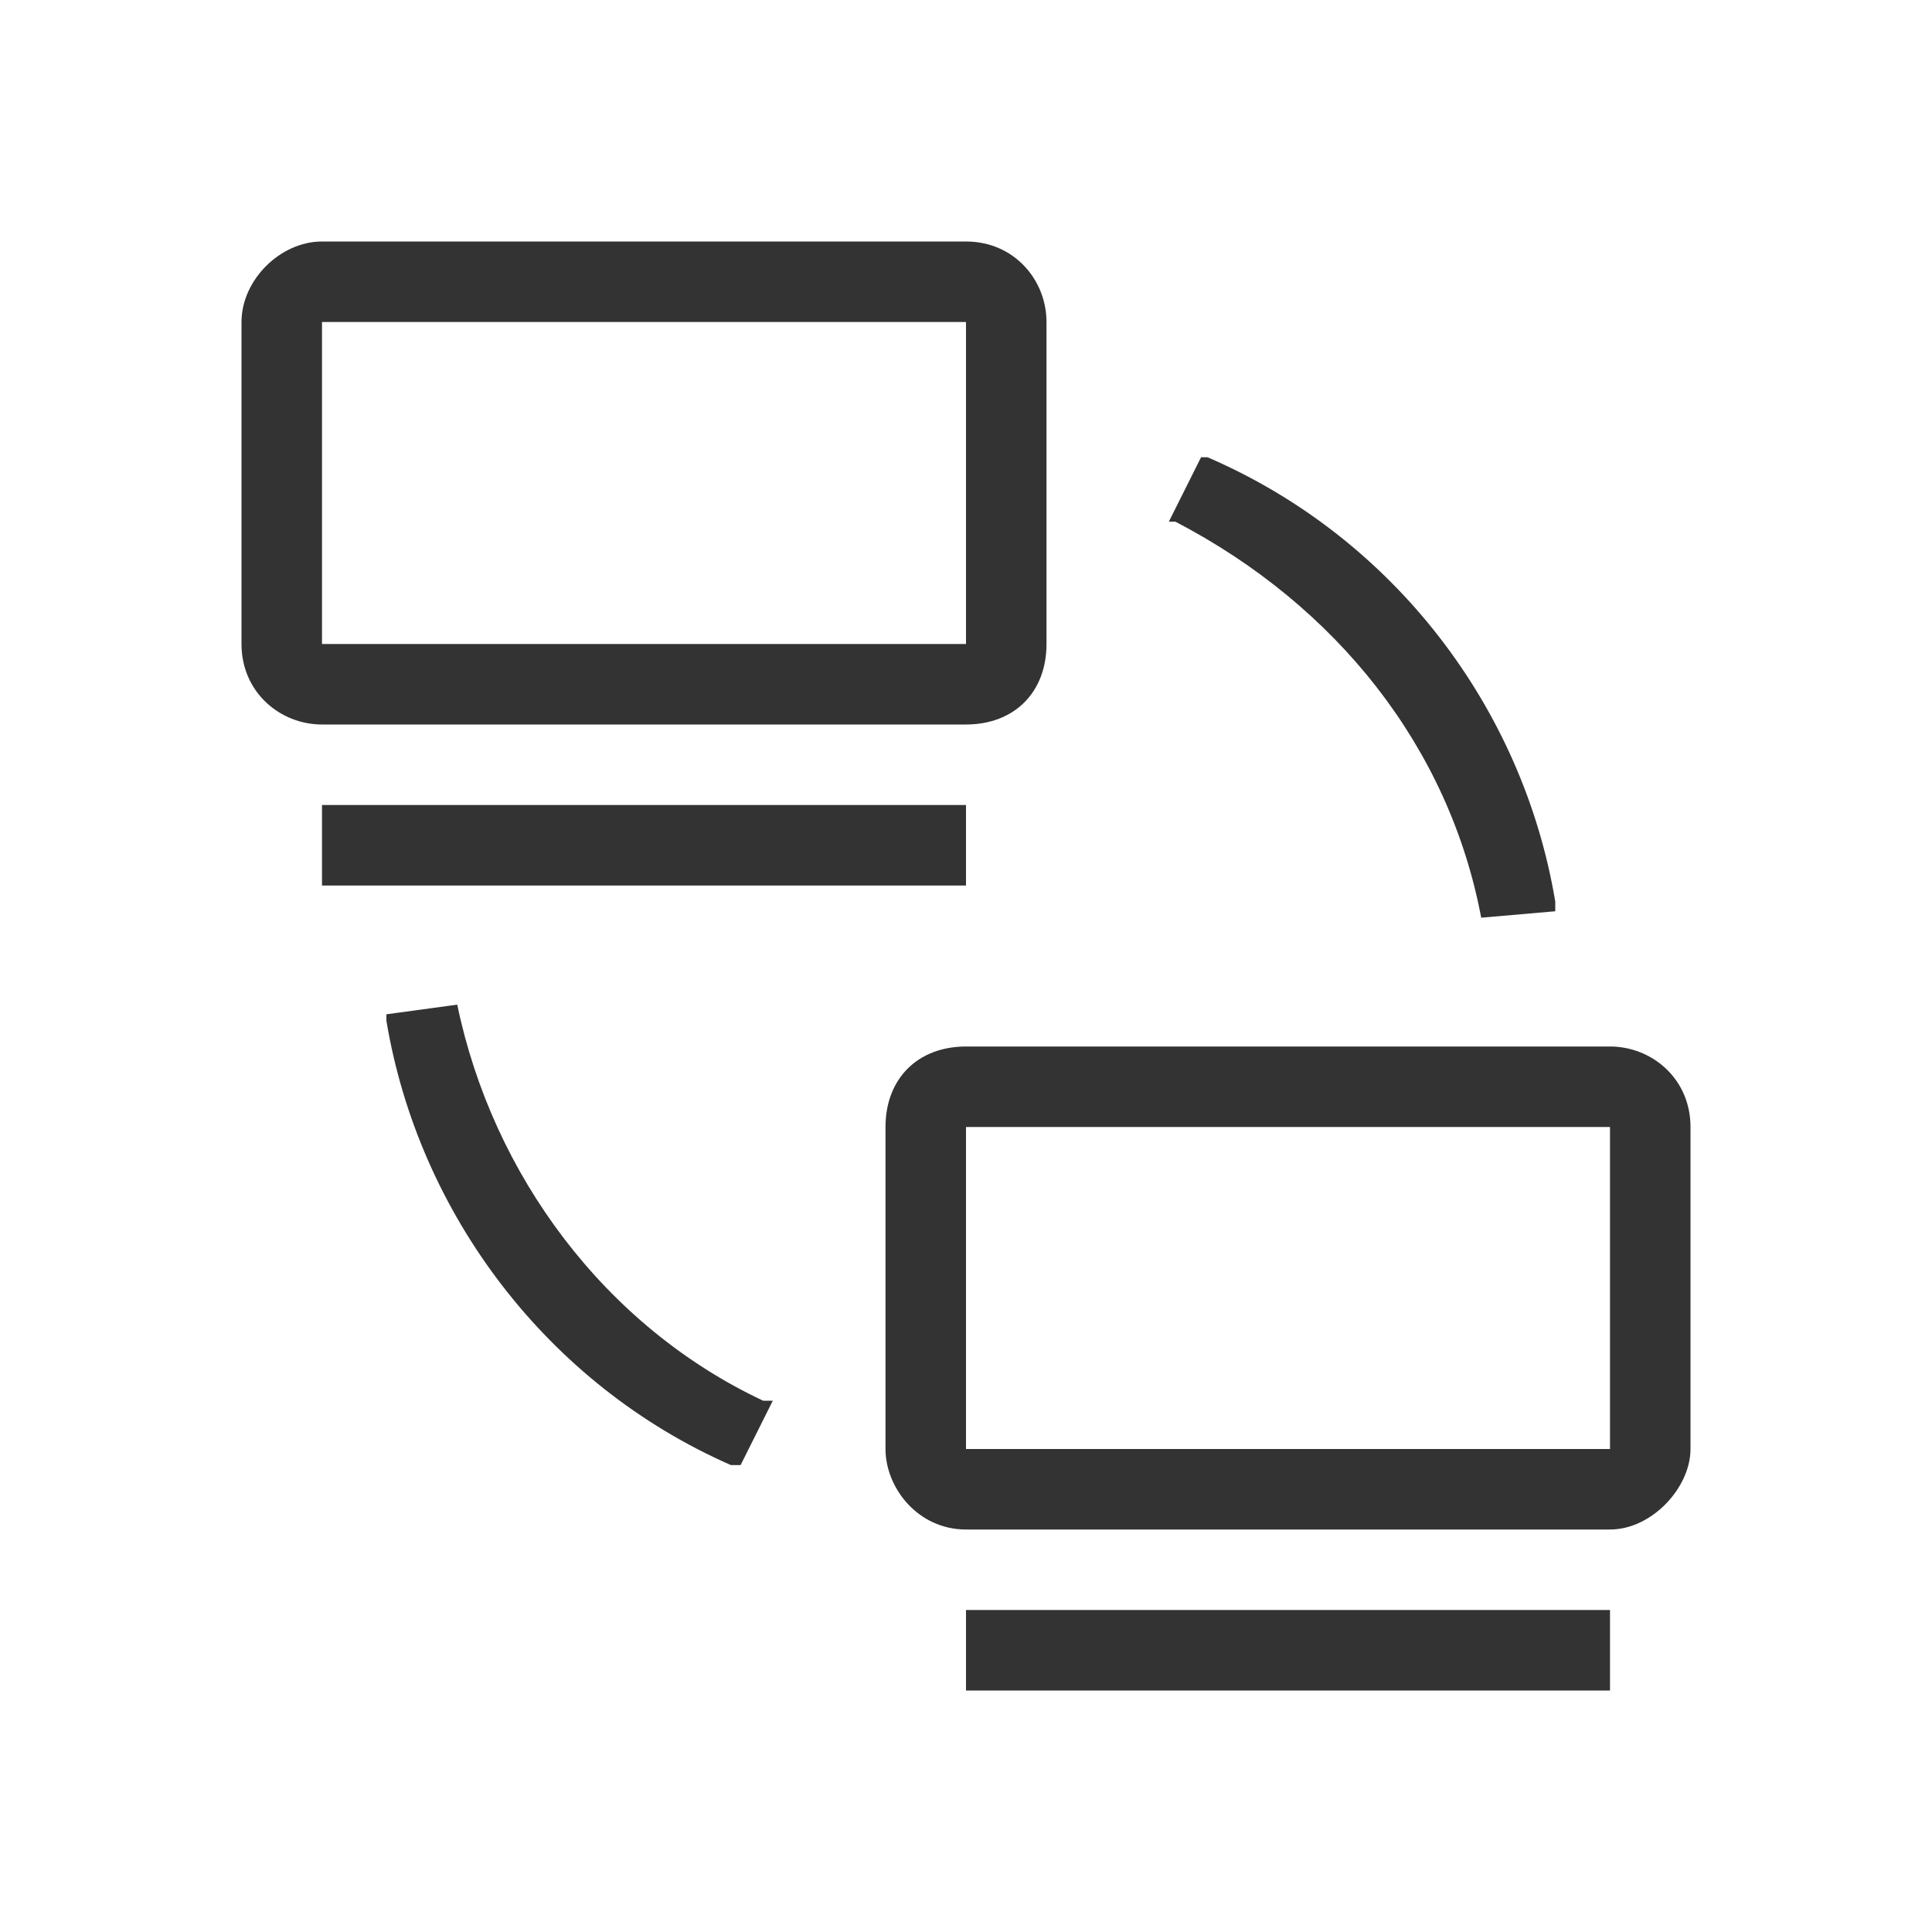
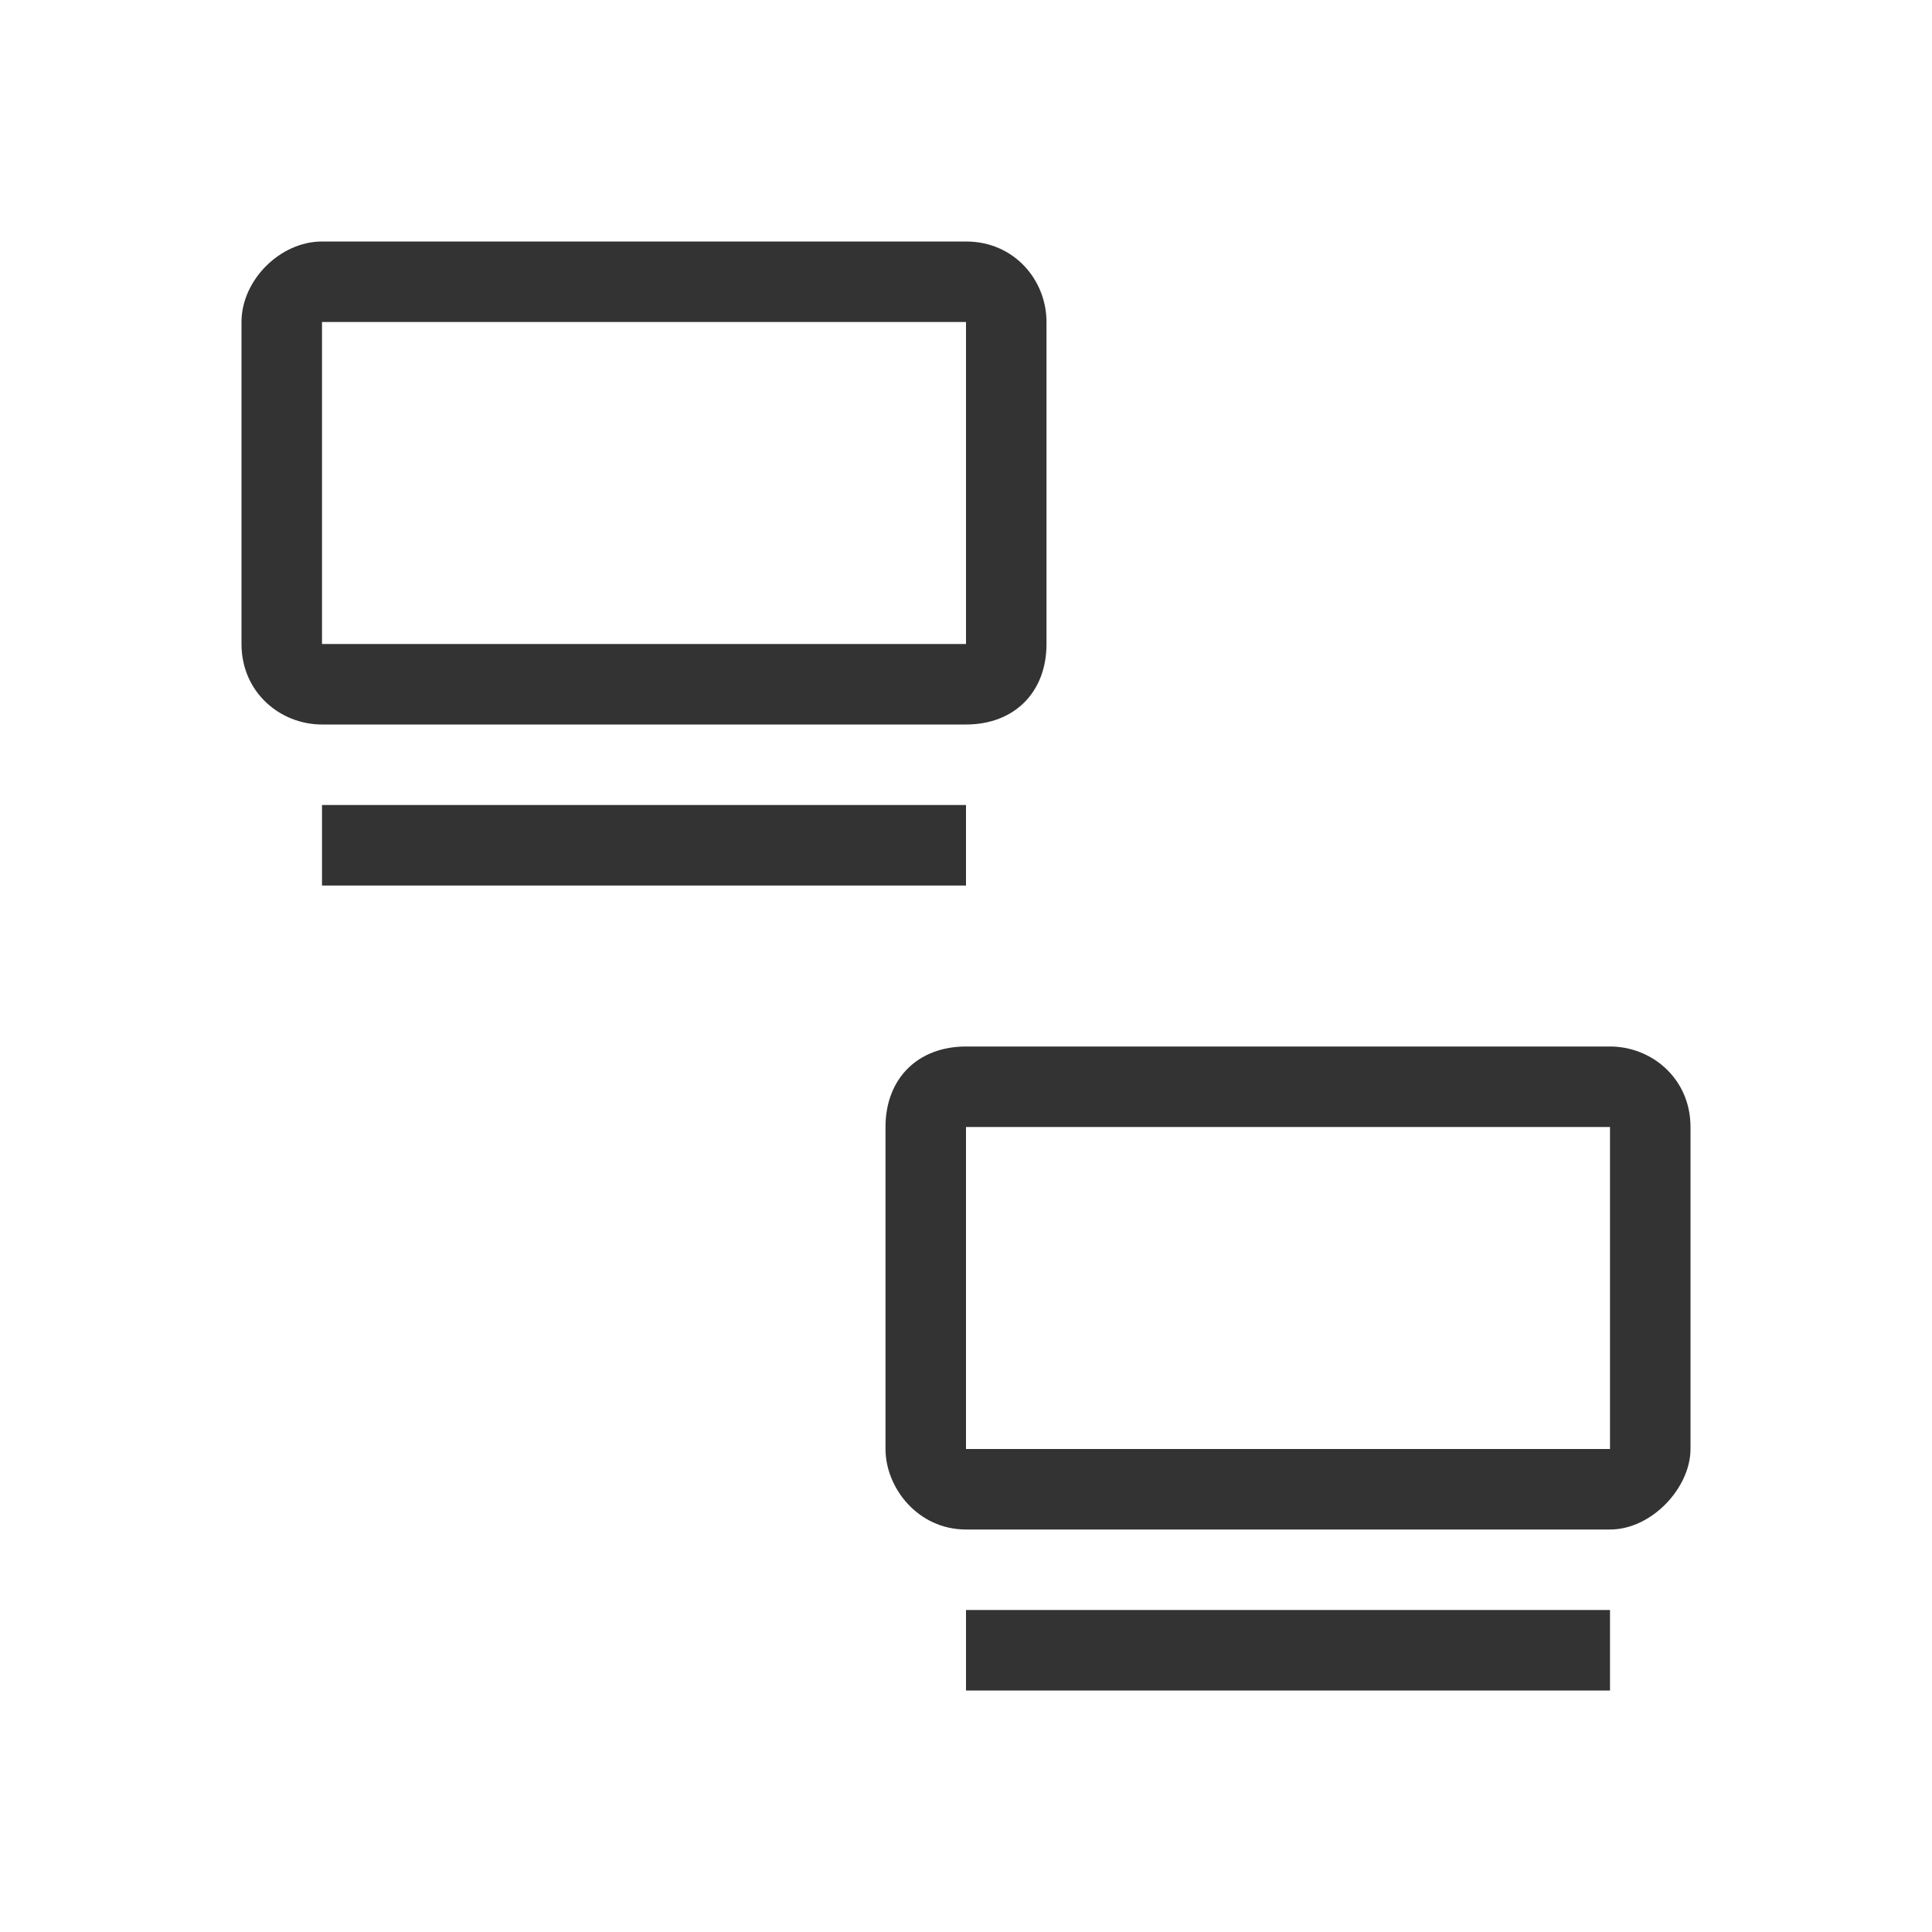
<svg xmlns="http://www.w3.org/2000/svg" version="1.0" id="图层_1" x="0px" y="0px" viewBox="0 0 60 60" style="enable-background:new 0 0 60 60;" xml:space="preserve">
  <style type="text/css">
	.st0{fill:#333333;}
</style>
  <g id="XMLID_386_">
-     <path id="XMLID_691_" class="st0" d="M14.2,31.2L12,31.5v0.2c1,6,5,11.3,10.7,13.8H23l1-2h-0.3C18.8,41.2,15.3,36.5,14.2,31.2   L14.2,31.2z M46,28.5l2.3-0.2V28c-1-6-5-11.3-10.8-13.8h-0.2l-1,2h0.2C41.5,18.8,45,23.2,46,28.5L46,28.5z M46,28.5" />
    <path id="XMLID_439_" class="st0" d="M50,35v10H30V35H50 M50,32.5H30c-1.5,0-2.5,1-2.5,2.5v10c0,1.2,1,2.5,2.5,2.5h20   c1.3,0,2.5-1.3,2.5-2.5V35C52.5,33.5,51.3,32.5,50,32.5L50,32.5z M50,50H30v2.5h20V50z M30,10v10H10V10H30 M30,7.5H10   c-1.3,0-2.5,1.2-2.5,2.5v10c0,1.5,1.2,2.5,2.5,2.5h20c1.5,0,2.5-1,2.5-2.5V10C32.5,8.7,31.5,7.5,30,7.5L30,7.5z M30,25H10v2.5h20   V25z M30,25" />
  </g>
</svg>